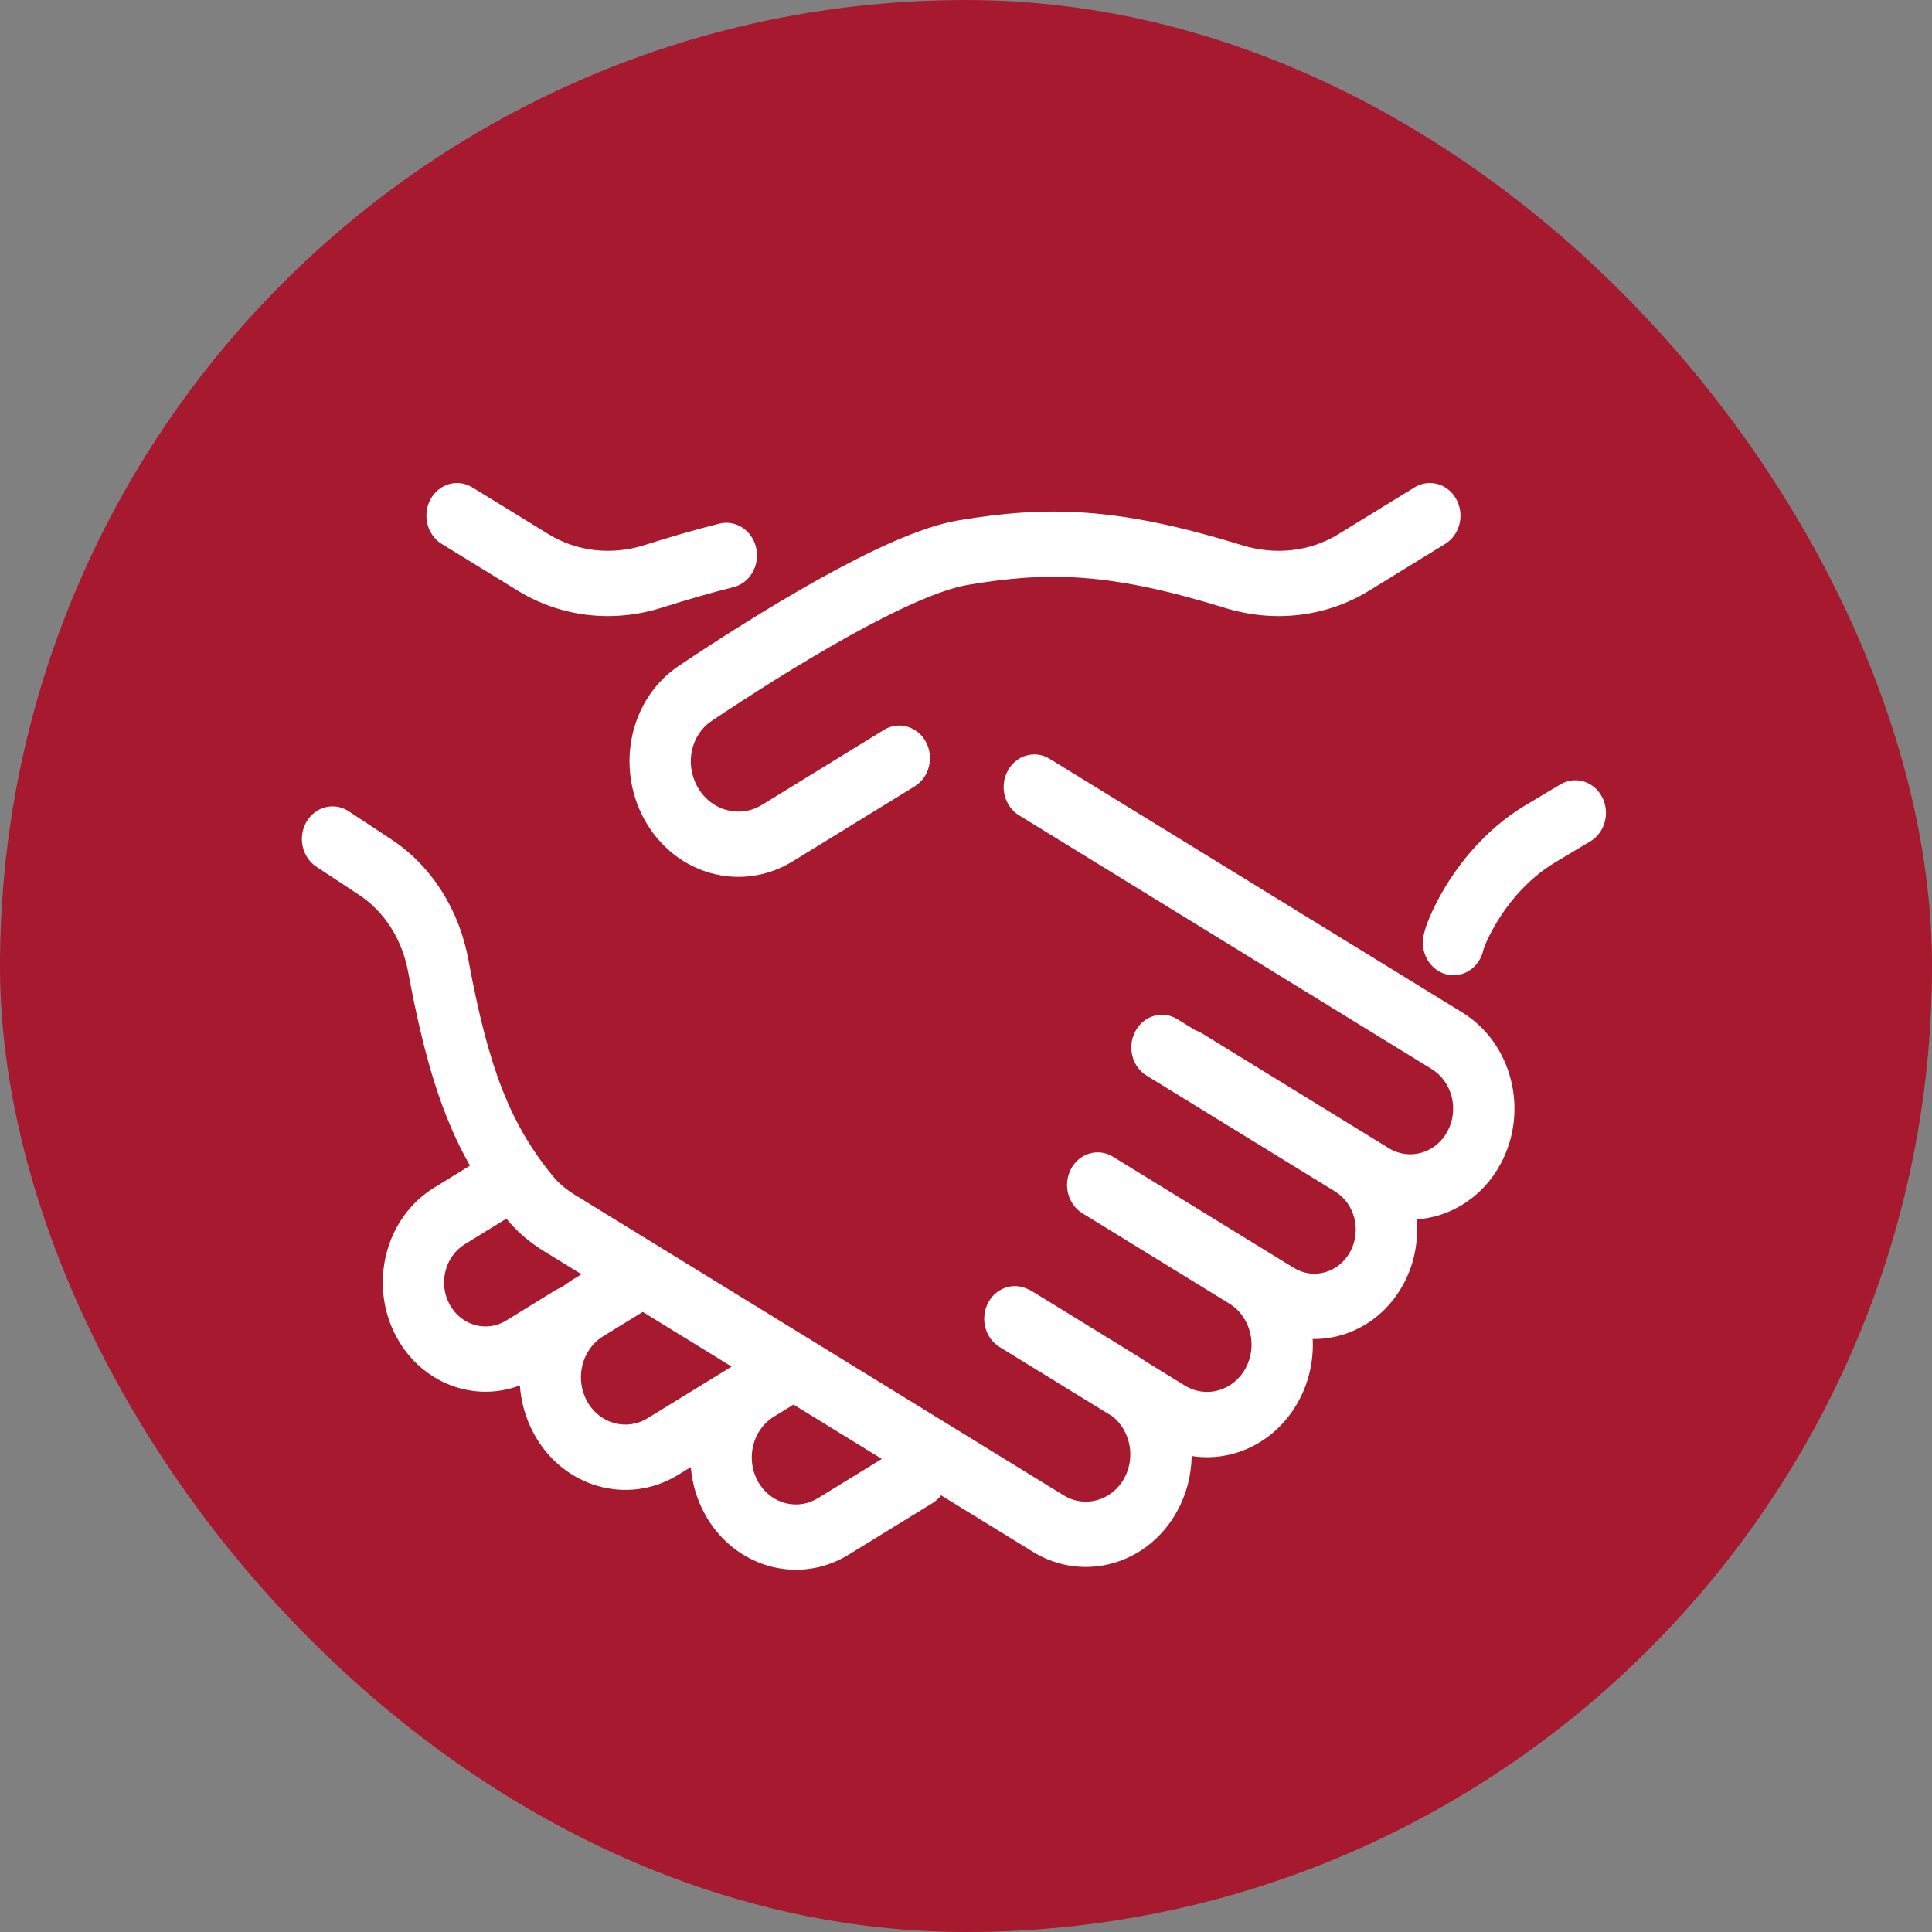
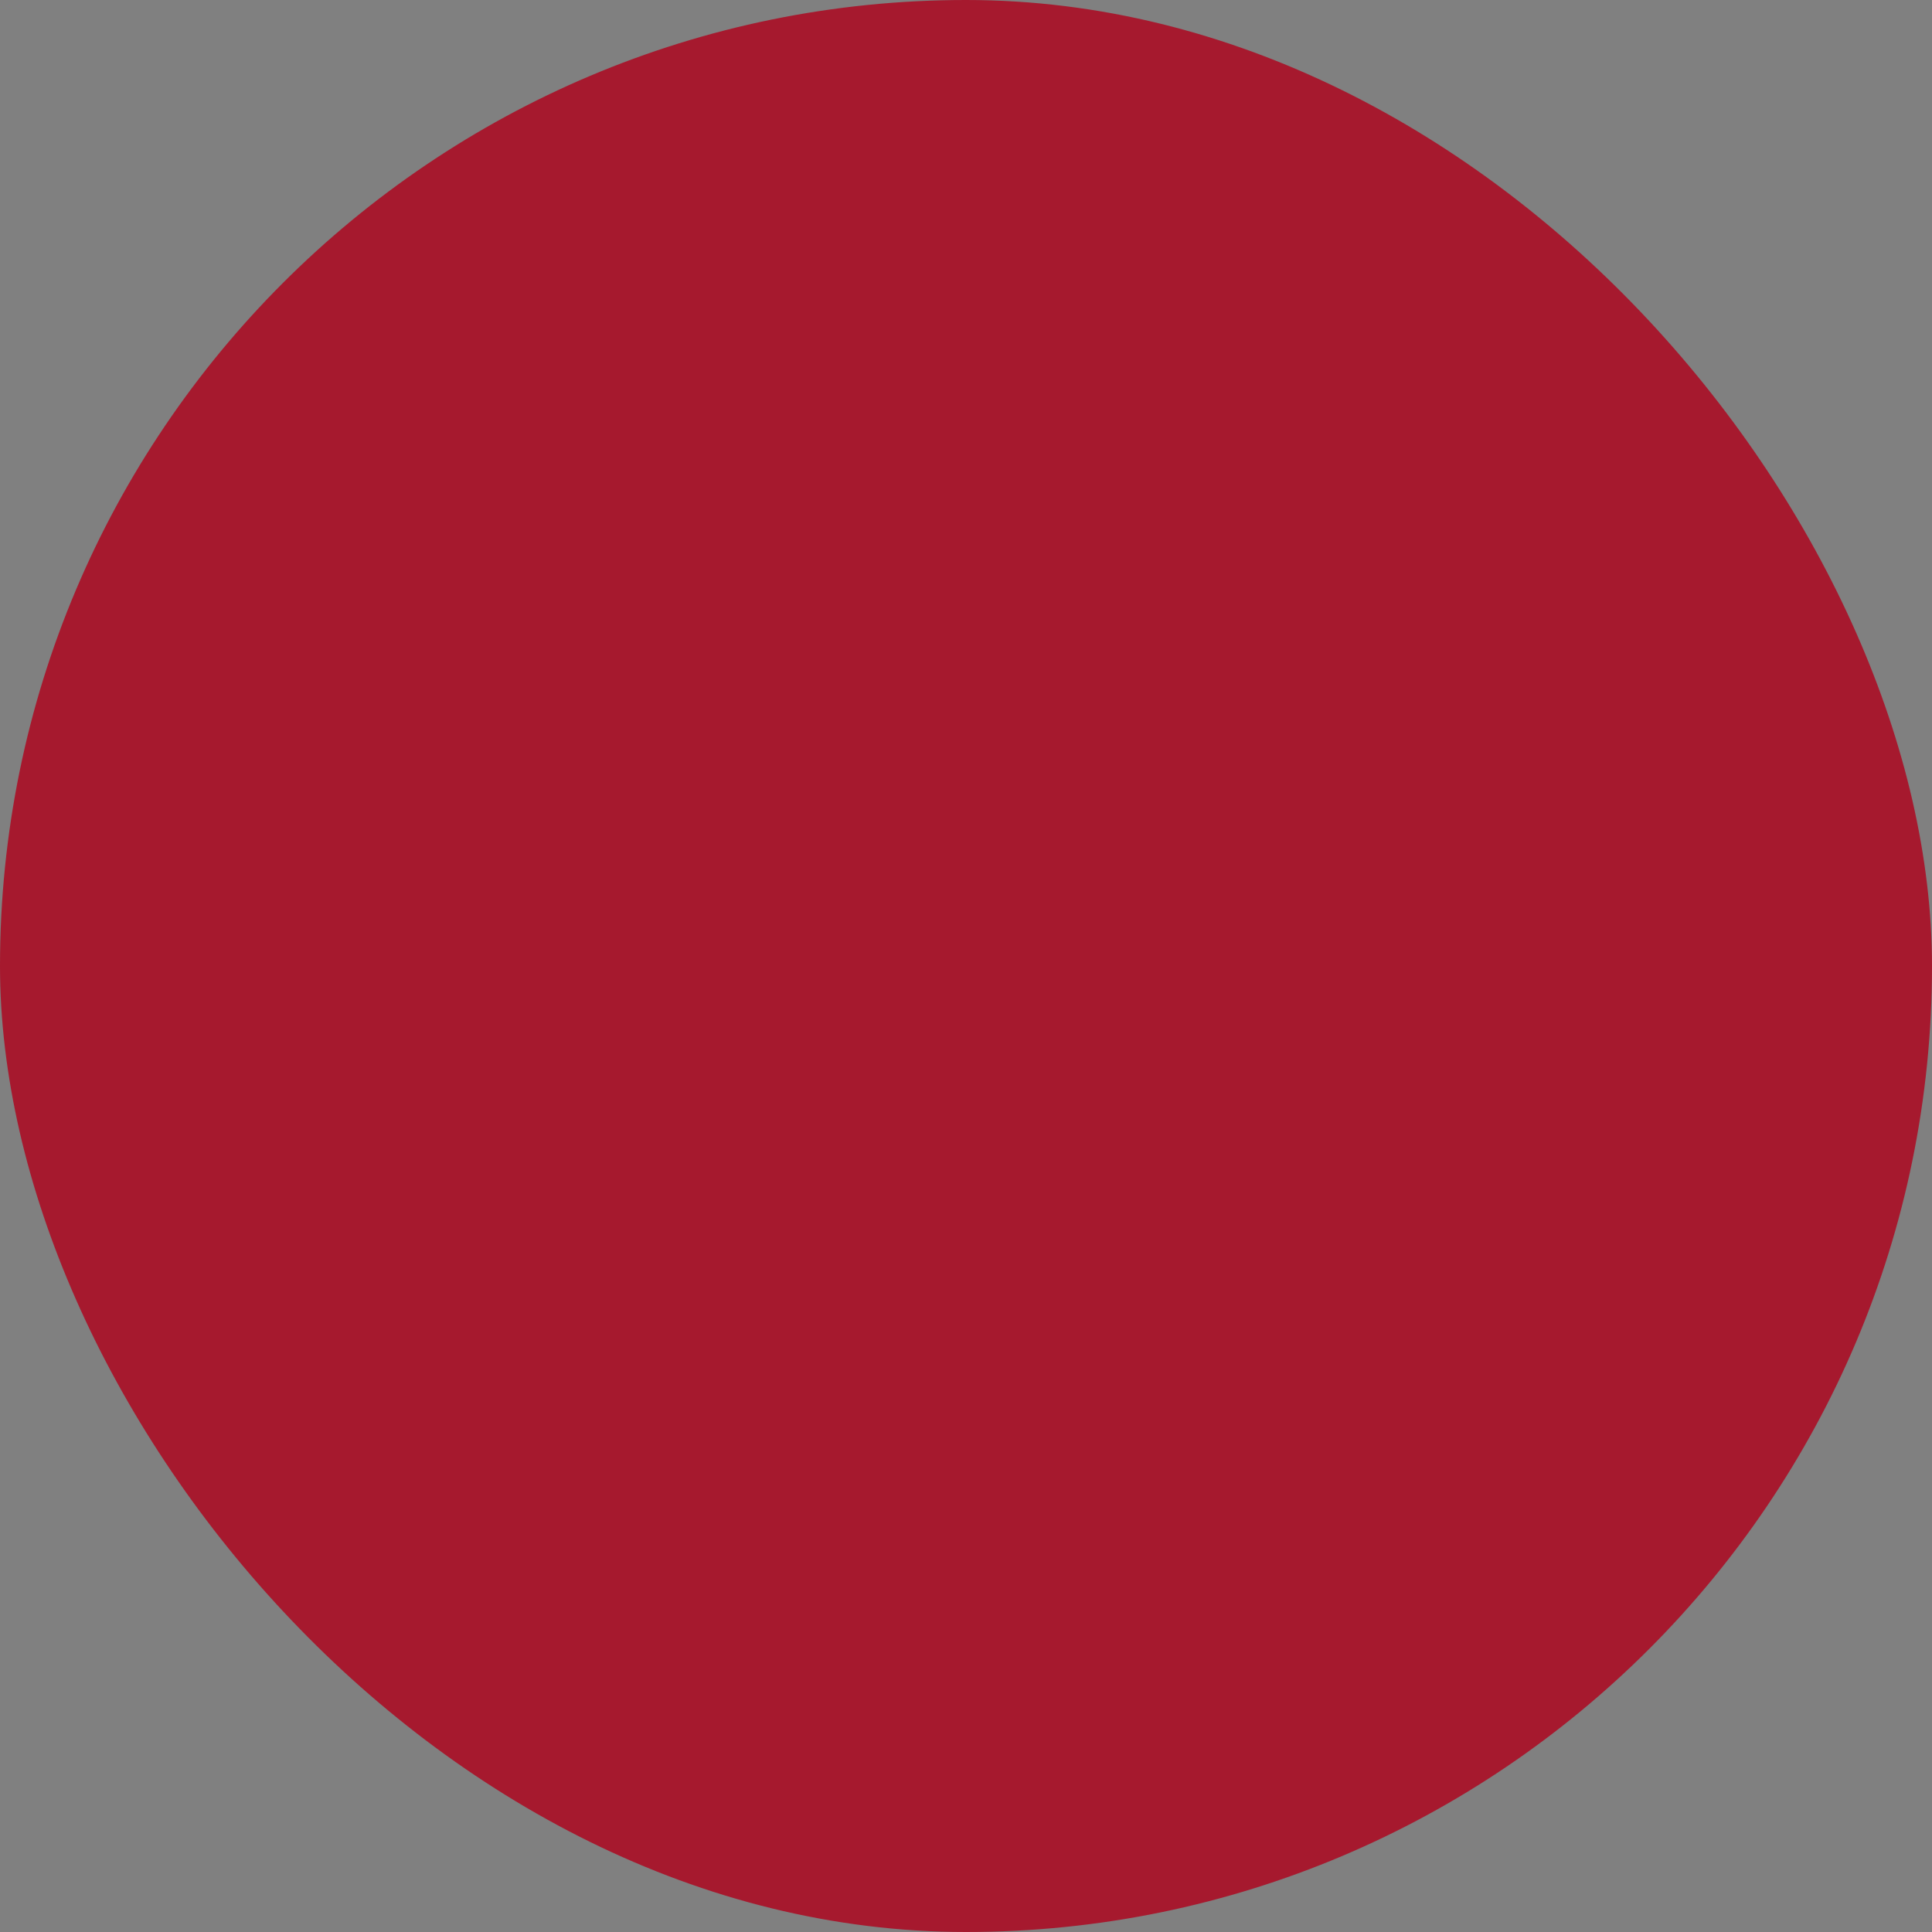
<svg xmlns="http://www.w3.org/2000/svg" viewBox="0 0 40 40" fill="none">
  <rect x="0" y="0" width="40" height="40" fill="#808080" stroke="none" />
  <rect width="40" height="40" rx="20" fill="#A6192E" />
-   <path d="M15.183 12.157C15.524 12.072 15.736 11.709 15.656 11.345C15.576 10.982 15.235 10.756 14.894 10.841C14.415 10.961 13.902 11.108 13.345 11.285C12.667 11.5 11.947 11.423 11.354 11.058L9.78 10.091C9.477 9.904 9.088 10.015 8.913 10.338C8.738 10.661 8.842 11.074 9.145 11.261L10.719 12.229C11.634 12.791 12.717 12.894 13.707 12.58C14.245 12.409 14.733 12.269 15.183 12.157Z" fill="white" />
-   <path fill-rule="evenodd" clip-rule="evenodd" d="M24.374 21.1C24.071 20.913 23.683 21.024 23.508 21.347C23.332 21.671 23.436 22.084 23.74 22.27L27.642 24.669C28.051 24.921 28.192 25.479 27.955 25.915C27.718 26.352 27.195 26.501 26.785 26.249L23.053 23.955L23.048 23.952L23.047 23.951L23.044 23.949C22.74 23.762 22.352 23.873 22.177 24.196C22.002 24.52 22.106 24.933 22.409 25.119L22.419 25.125L25.452 26.99C25.892 27.261 26.043 27.86 25.789 28.328C25.534 28.797 24.972 28.958 24.532 28.687L23.722 28.189C23.675 28.155 23.627 28.123 23.577 28.092L21.365 26.732C21.327 26.709 21.287 26.69 21.247 26.676C20.959 26.552 20.622 26.67 20.462 26.965C20.287 27.288 20.39 27.701 20.694 27.888L23.035 29.327C23.402 29.621 23.514 30.167 23.279 30.601C23.025 31.069 22.462 31.23 22.022 30.959L11.903 24.738C11.719 24.625 11.564 24.495 11.444 24.348C10.567 23.271 10.116 22.135 9.696 19.863C9.509 18.851 8.95 17.939 8.107 17.382L7.219 16.796C6.921 16.6 6.53 16.698 6.345 17.015C6.161 17.332 6.253 17.749 6.55 17.945L7.439 18.531C7.963 18.877 8.327 19.456 8.451 20.125C8.774 21.869 9.135 23.086 9.73 24.134L8.988 24.59C7.971 25.215 7.623 26.6 8.21 27.683C8.731 28.644 9.815 29.044 10.764 28.684C10.787 29.024 10.881 29.365 11.052 29.681C11.656 30.796 12.995 31.178 14.042 30.534L14.303 30.374C14.329 30.703 14.422 31.032 14.588 31.337C14.663 31.476 14.75 31.604 14.846 31.719C15.52 32.528 16.656 32.75 17.57 32.188L19.306 31.121C19.376 31.078 19.436 31.022 19.483 30.959L21.388 32.13C22.435 32.773 23.774 32.391 24.378 31.276C24.572 30.919 24.666 30.53 24.672 30.145C25.534 30.281 26.425 29.857 26.888 29.004C27.107 28.6 27.199 28.156 27.178 27.723C27.924 27.735 28.654 27.328 29.054 26.591C29.284 26.168 29.37 25.698 29.33 25.246C30.027 25.2 30.691 24.794 31.066 24.102C31.662 23.003 31.308 21.598 30.277 20.963L21.731 15.71C21.428 15.523 21.04 15.634 20.865 15.957C20.689 16.28 20.793 16.693 21.097 16.88L29.642 22.134C30.067 22.395 30.212 22.973 29.967 23.426C29.722 23.878 29.179 24.033 28.754 23.772L24.884 21.393C24.84 21.366 24.796 21.346 24.75 21.331L24.374 21.1ZM18.257 30.205L16.429 29.081L16.021 29.332C15.584 29.601 15.434 30.196 15.687 30.662C15.718 30.72 15.755 30.773 15.795 30.822C16.077 31.16 16.553 31.253 16.935 31.018L18.257 30.205ZM11.853 26.496C11.775 26.544 11.701 26.596 11.631 26.652C11.586 26.667 11.542 26.687 11.5 26.713L10.479 27.341C10.069 27.593 9.546 27.443 9.309 27.007C9.072 26.571 9.213 26.013 9.623 25.761L10.484 25.231L10.485 25.233C10.716 25.517 10.989 25.737 11.268 25.908L12.039 26.382L11.853 26.496ZM12.488 27.666L13.308 27.162L15.148 28.294L13.408 29.363C12.967 29.634 12.405 29.474 12.151 29.005C11.897 28.536 12.047 27.937 12.488 27.666Z" fill="white" />
-   <path d="M20.039 12.109C19.475 12.203 18.565 12.618 17.54 13.19C16.54 13.748 15.509 14.408 14.733 14.927C14.312 15.207 14.174 15.799 14.434 16.279C14.706 16.78 15.307 16.952 15.778 16.663L18.302 15.111C18.605 14.925 18.993 15.036 19.169 15.359C19.344 15.682 19.24 16.095 18.936 16.282L16.413 17.833C15.335 18.496 13.957 18.102 13.335 16.955C12.745 15.867 13.039 14.463 14.059 13.782C14.847 13.255 15.91 12.573 16.951 11.993C17.968 11.426 19.047 10.907 19.841 10.774C21.673 10.467 23.129 10.489 25.715 11.288C26.399 11.499 27.121 11.422 27.712 11.058L29.286 10.091C29.59 9.904 29.978 10.015 30.153 10.338C30.328 10.661 30.224 11.074 29.921 11.261L28.347 12.229C27.431 12.791 26.349 12.891 25.361 12.586C22.945 11.839 21.677 11.834 20.039 12.109Z" fill="white" />
-   <path d="M32.205 17.85C31.615 18.201 31.106 18.794 30.794 19.46C30.736 19.585 30.716 19.648 30.711 19.668C30.633 20.032 30.292 20.258 29.95 20.174C29.609 20.09 29.396 19.728 29.475 19.364C29.514 19.181 29.592 19 29.658 18.858C30.073 17.971 30.753 17.167 31.584 16.671L32.305 16.241C32.611 16.058 32.998 16.174 33.169 16.5C33.34 16.825 33.231 17.237 32.925 17.42L32.205 17.85Z" fill="white" />
</svg>